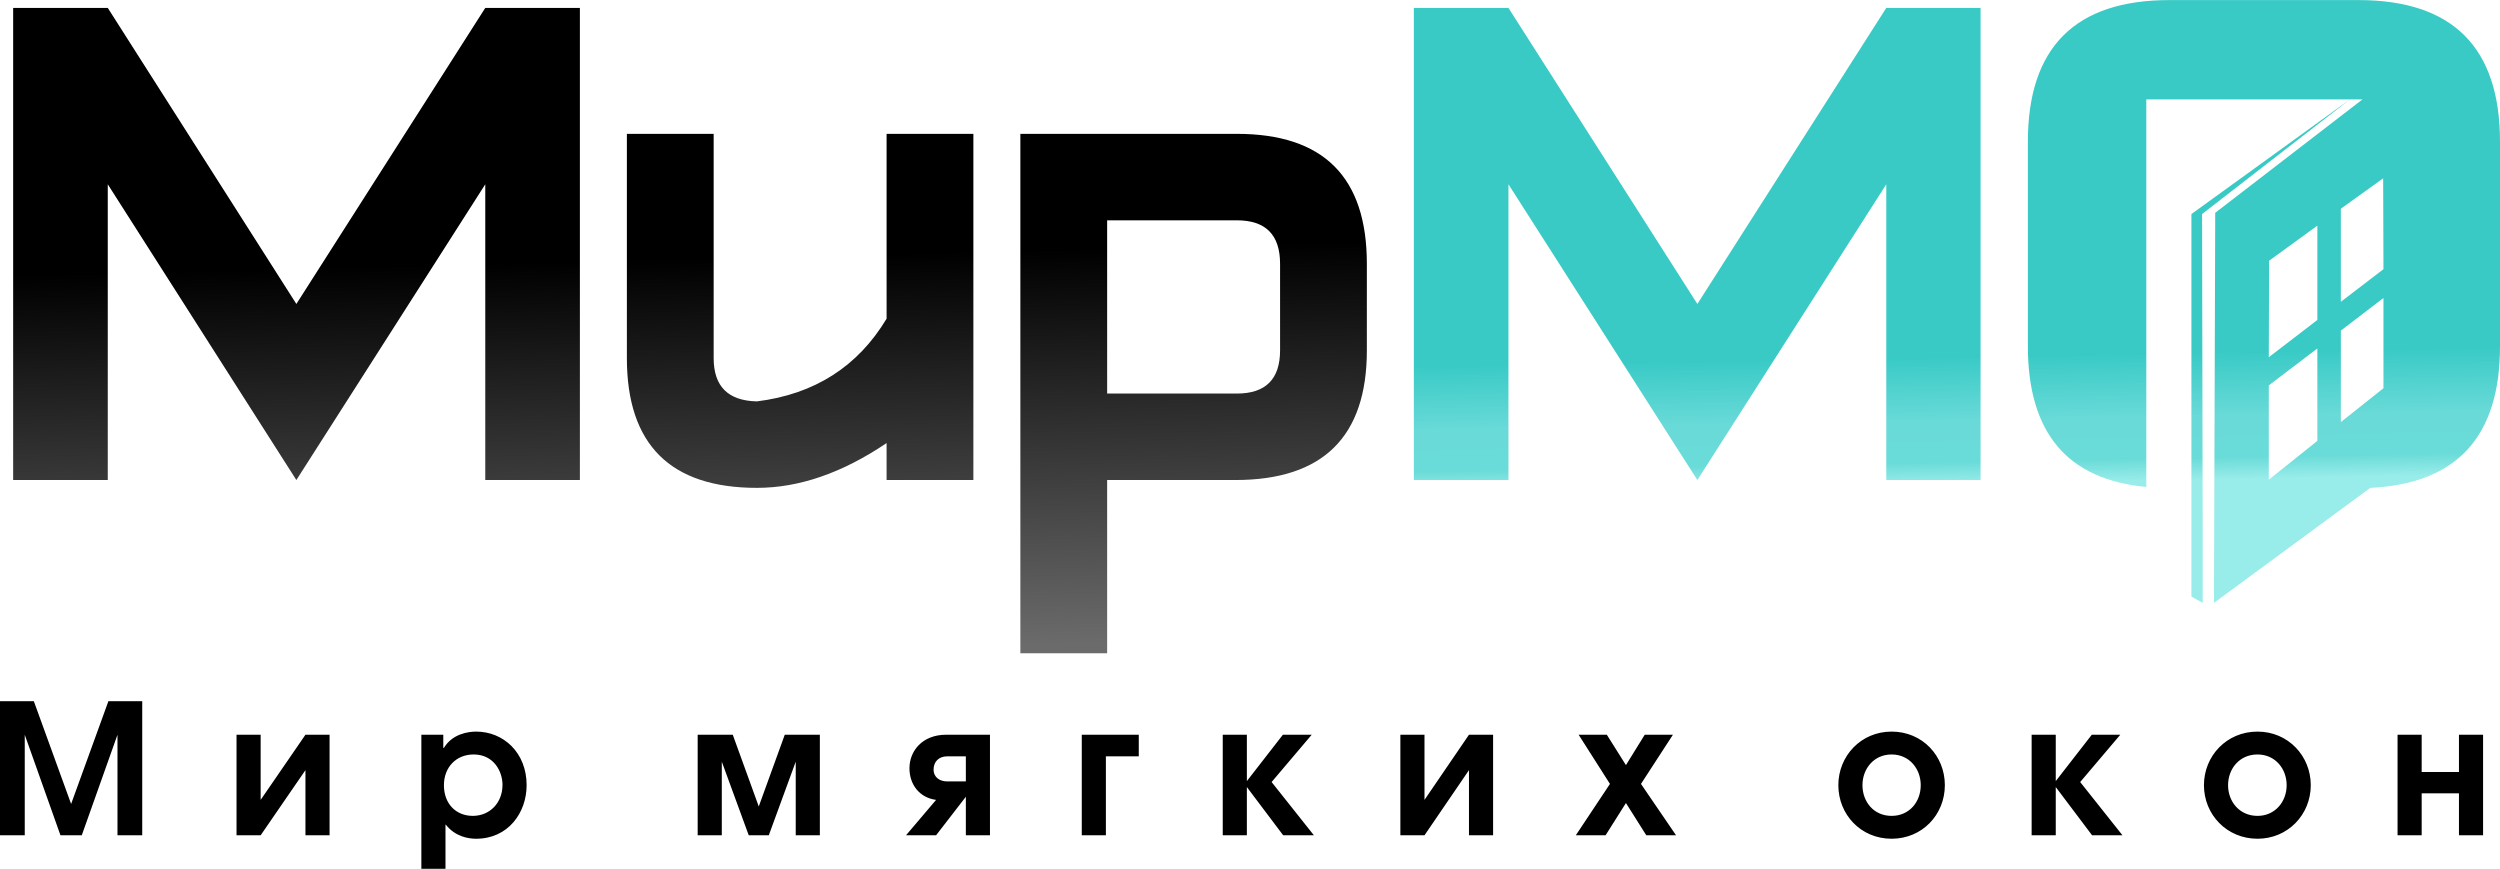
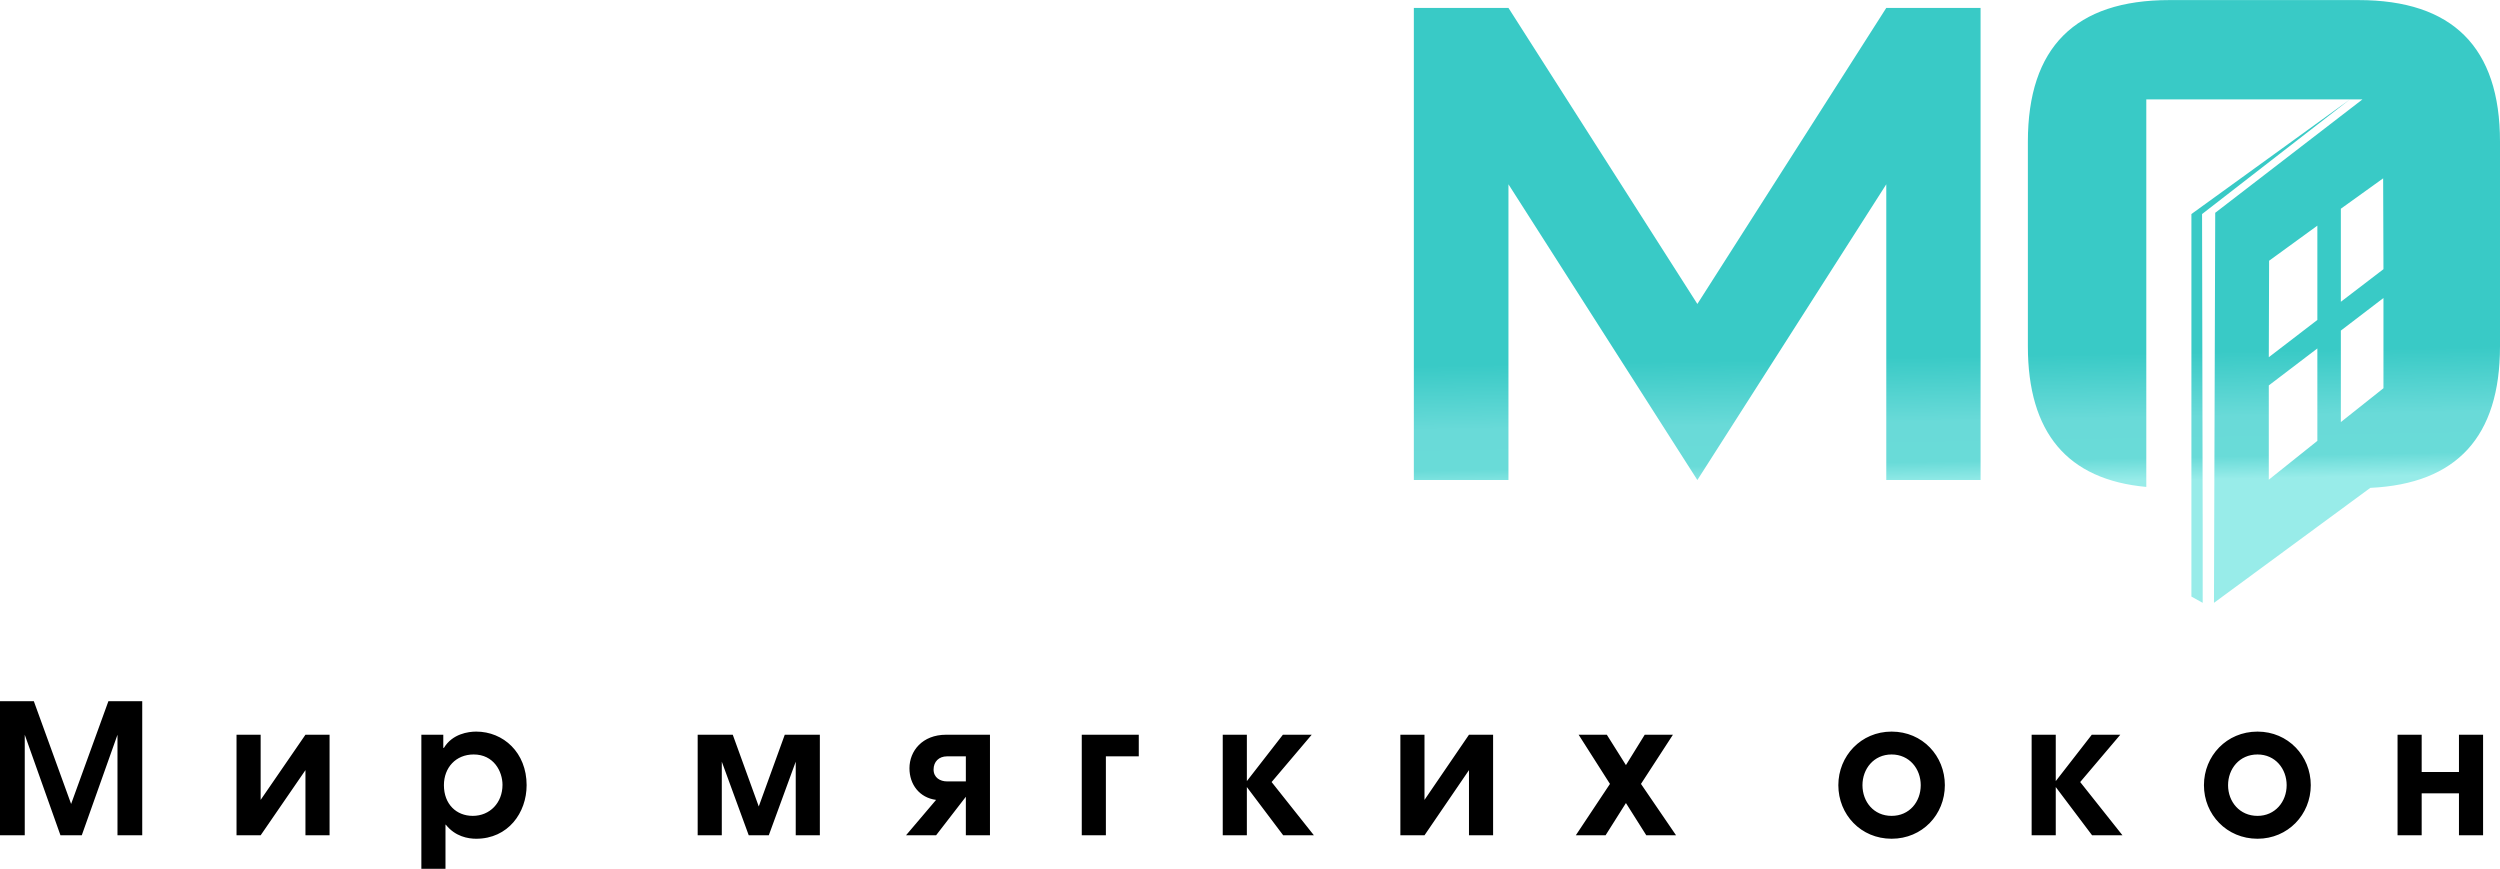
<svg xmlns="http://www.w3.org/2000/svg" xml:space="preserve" width="79.8mm" height="27.735mm" version="1.1" style="shape-rendering:geometricPrecision; text-rendering:geometricPrecision; image-rendering:optimizeQuality; fill-rule:evenodd; clip-rule:evenodd" viewBox="0 0 7980 2773">
  <defs>
    <style type="text/css"> .fil2 {fill:black;fill-rule:nonzero} .fil1 {fill:url(#id0);fill-rule:nonzero} .fil0 {fill:url(#id1);fill-rule:nonzero} </style>
    <linearGradient id="id0" gradientUnits="userSpaceOnUse" x1="2176.86" y1="24.35" x2="2227.91" y2="2085.7">
      <stop offset="0" style="stop-opacity:1; stop-color:black" />
      <stop offset="0.388" style="stop-opacity:1; stop-color:black" />
      <stop offset="1" style="stop-opacity:1; stop-color:#6B6B6B" />
    </linearGradient>
    <linearGradient id="id1" gradientUnits="userSpaceOnUse" x1="7323.1" y1="1524.7" x2="7315.83" y2="1117.62">
      <stop offset="0" style="stop-opacity:1; stop-color:#98ECE9" />
      <stop offset="0.176" style="stop-opacity:1; stop-color:#69DBD8" />
      <stop offset="0.49" style="stop-opacity:1; stop-color:#69DAD8" />
      <stop offset="1" style="stop-opacity:1; stop-color:#39CAC6" />
    </linearGradient>
  </defs>
  <g id="Слой_x0020_1">
-     <path class="fil0" d="M7242 1230l0 301 155 -124 0 -295 -155 118zm155 -510l-154 112 -1 308 155 -119 0 -301zm75 335l0 292 136 -108 0 -288 -136 104zm135 -486l-135 97 0 297 136 -104 -1 -290zm-1285 963l-301 0 0 -944 -603 944 -603 -944 0 944 -302 0 0 -1507 302 0 603 945 603 -945 301 0 0 1507zm1658 -427c0,289 -138,439 -414,452l-499 367 4 -1245 470 -362 -40 0 -472 366 2 1004 0 0 0 173 0 64 -36 -20 0 -44 0 -173 0 -1004 506 -366 -650 0 0 1237c-252,-23 -378,-173 -378,-449l0 -653c0,-301 151,-452 452,-452l603 0c301,0 452,151 452,452l0 653z" />
-     <path class="fil1" d="M1851 1532l-302 0 0 -944 -603 944 -602 -944 0 944 -302 0 0 -1507 302 0 602 945 603 -945 302 0 0 1507zm1256 0l-277 0 0 -118c-142,96 -280,143 -414,143 -276,0 -415,-138 -415,-414l0 -716 277 0 0 716c0,90 46,136 138,138 184,-23 322,-111 414,-264l0 -590 277 0 0 1105zm427 -829l414 0c92,0 138,46 138,139l0 276c0,92 -46,138 -138,138l-414 0 0 -553zm829 139c0,-277 -138,-415 -415,-415l-691 0 0 1658 277 0 0 -553 409 0c280,0 420,-138 420,-414l0 -276z" />
+     <path class="fil0" d="M7242 1230l0 301 155 -124 0 -295 -155 118zm155 -510l-154 112 -1 308 155 -119 0 -301zm75 335l0 292 136 -108 0 -288 -136 104zm135 -486l-135 97 0 297 136 -104 -1 -290m-1285 963l-301 0 0 -944 -603 944 -603 -944 0 944 -302 0 0 -1507 302 0 603 945 603 -945 301 0 0 1507zm1658 -427c0,289 -138,439 -414,452l-499 367 4 -1245 470 -362 -40 0 -472 366 2 1004 0 0 0 173 0 64 -36 -20 0 -44 0 -173 0 -1004 506 -366 -650 0 0 1237c-252,-23 -378,-173 -378,-449l0 -653c0,-301 151,-452 452,-452l603 0c301,0 452,151 452,452l0 653z" />
    <path class="fil2" d="M0 2666l79 0 0 -321 114 321 68 0 114 -321 0 321 79 0 0 -428 -108 0 -119 328 -119 -328 -108 0 0 428zm755 -321l0 321 77 0 143 -208 0 208 77 0 0 -321 -77 0 -143 208 0 -208 -77 0zm590 428l77 0 0 -141 1 0c30,38 71,45 97,45 102,0 161,-83 161,-171 0,-104 -74,-171 -161,-171 -25,0 -76,7 -103,52l-2 0 0 -42 -70 0 0 428zm167 -365c64,0 92,54 92,97 0,57 -40,99 -95,99 -52,0 -92,-37 -92,-98 0,-56 38,-98 95,-98zm715 -63l0 321 77 0 0 -235 86 235 64 0 86 -235 0 235 77 0 0 -321 -112 0 -83 229 -83 -229 -112 0zm933 0l-140 0c-76,0 -117,52 -117,107 0,52 32,94 85,101l-96 113 96 0 95 -123 0 123 77 0 0 -321zm-77 149l-60 0c-22,0 -43,-12 -43,-38 0,-25 17,-42 43,-42l60 0 0 80zm370 -149l0 321 77 0 0 -252 105 0 0 -69 -182 0zm450 321l77 0 0 -154 116 154 98 0 -135 -170 128 -151 -92 0 -115 148 0 -148 -77 0 0 321zm567 -321l0 321 77 0 142 -208 0 208 77 0 0 -321 -77 0 -142 208 0 -208 -77 0zm560 321l95 0 65 -103 65 103 95 0 -112 -164 102 -157 -90 0 -60 97 -61 -97 -90 0 100 157 -109 164zm1008 -331c-98,0 -170,78 -170,171 0,94 72,171 170,171 98,0 170,-77 170,-171 0,-93 -71,-171 -170,-171zm0 73c57,0 93,46 93,98 0,53 -36,98 -93,98 -57,0 -93,-45 -93,-98 0,-52 36,-98 93,-98zm447 258l77 0 0 -154 116 154 97 0 -135 -170 128 -151 -91 0 -115 148 0 -148 -77 0 0 321zm721 -331c-99,0 -171,78 -171,171 0,94 73,171 171,171 97,0 170,-77 170,-171 0,-93 -72,-171 -170,-171zm0 73c57,0 93,46 93,98 0,53 -37,98 -93,98 -57,0 -94,-45 -94,-98 0,-52 36,-98 94,-98zm447 -63l0 321 77 0 0 -134 119 0 0 134 77 0 0 -321 -77 0 0 119 -119 0 0 -119 -77 0z" />
  </g>
</svg>